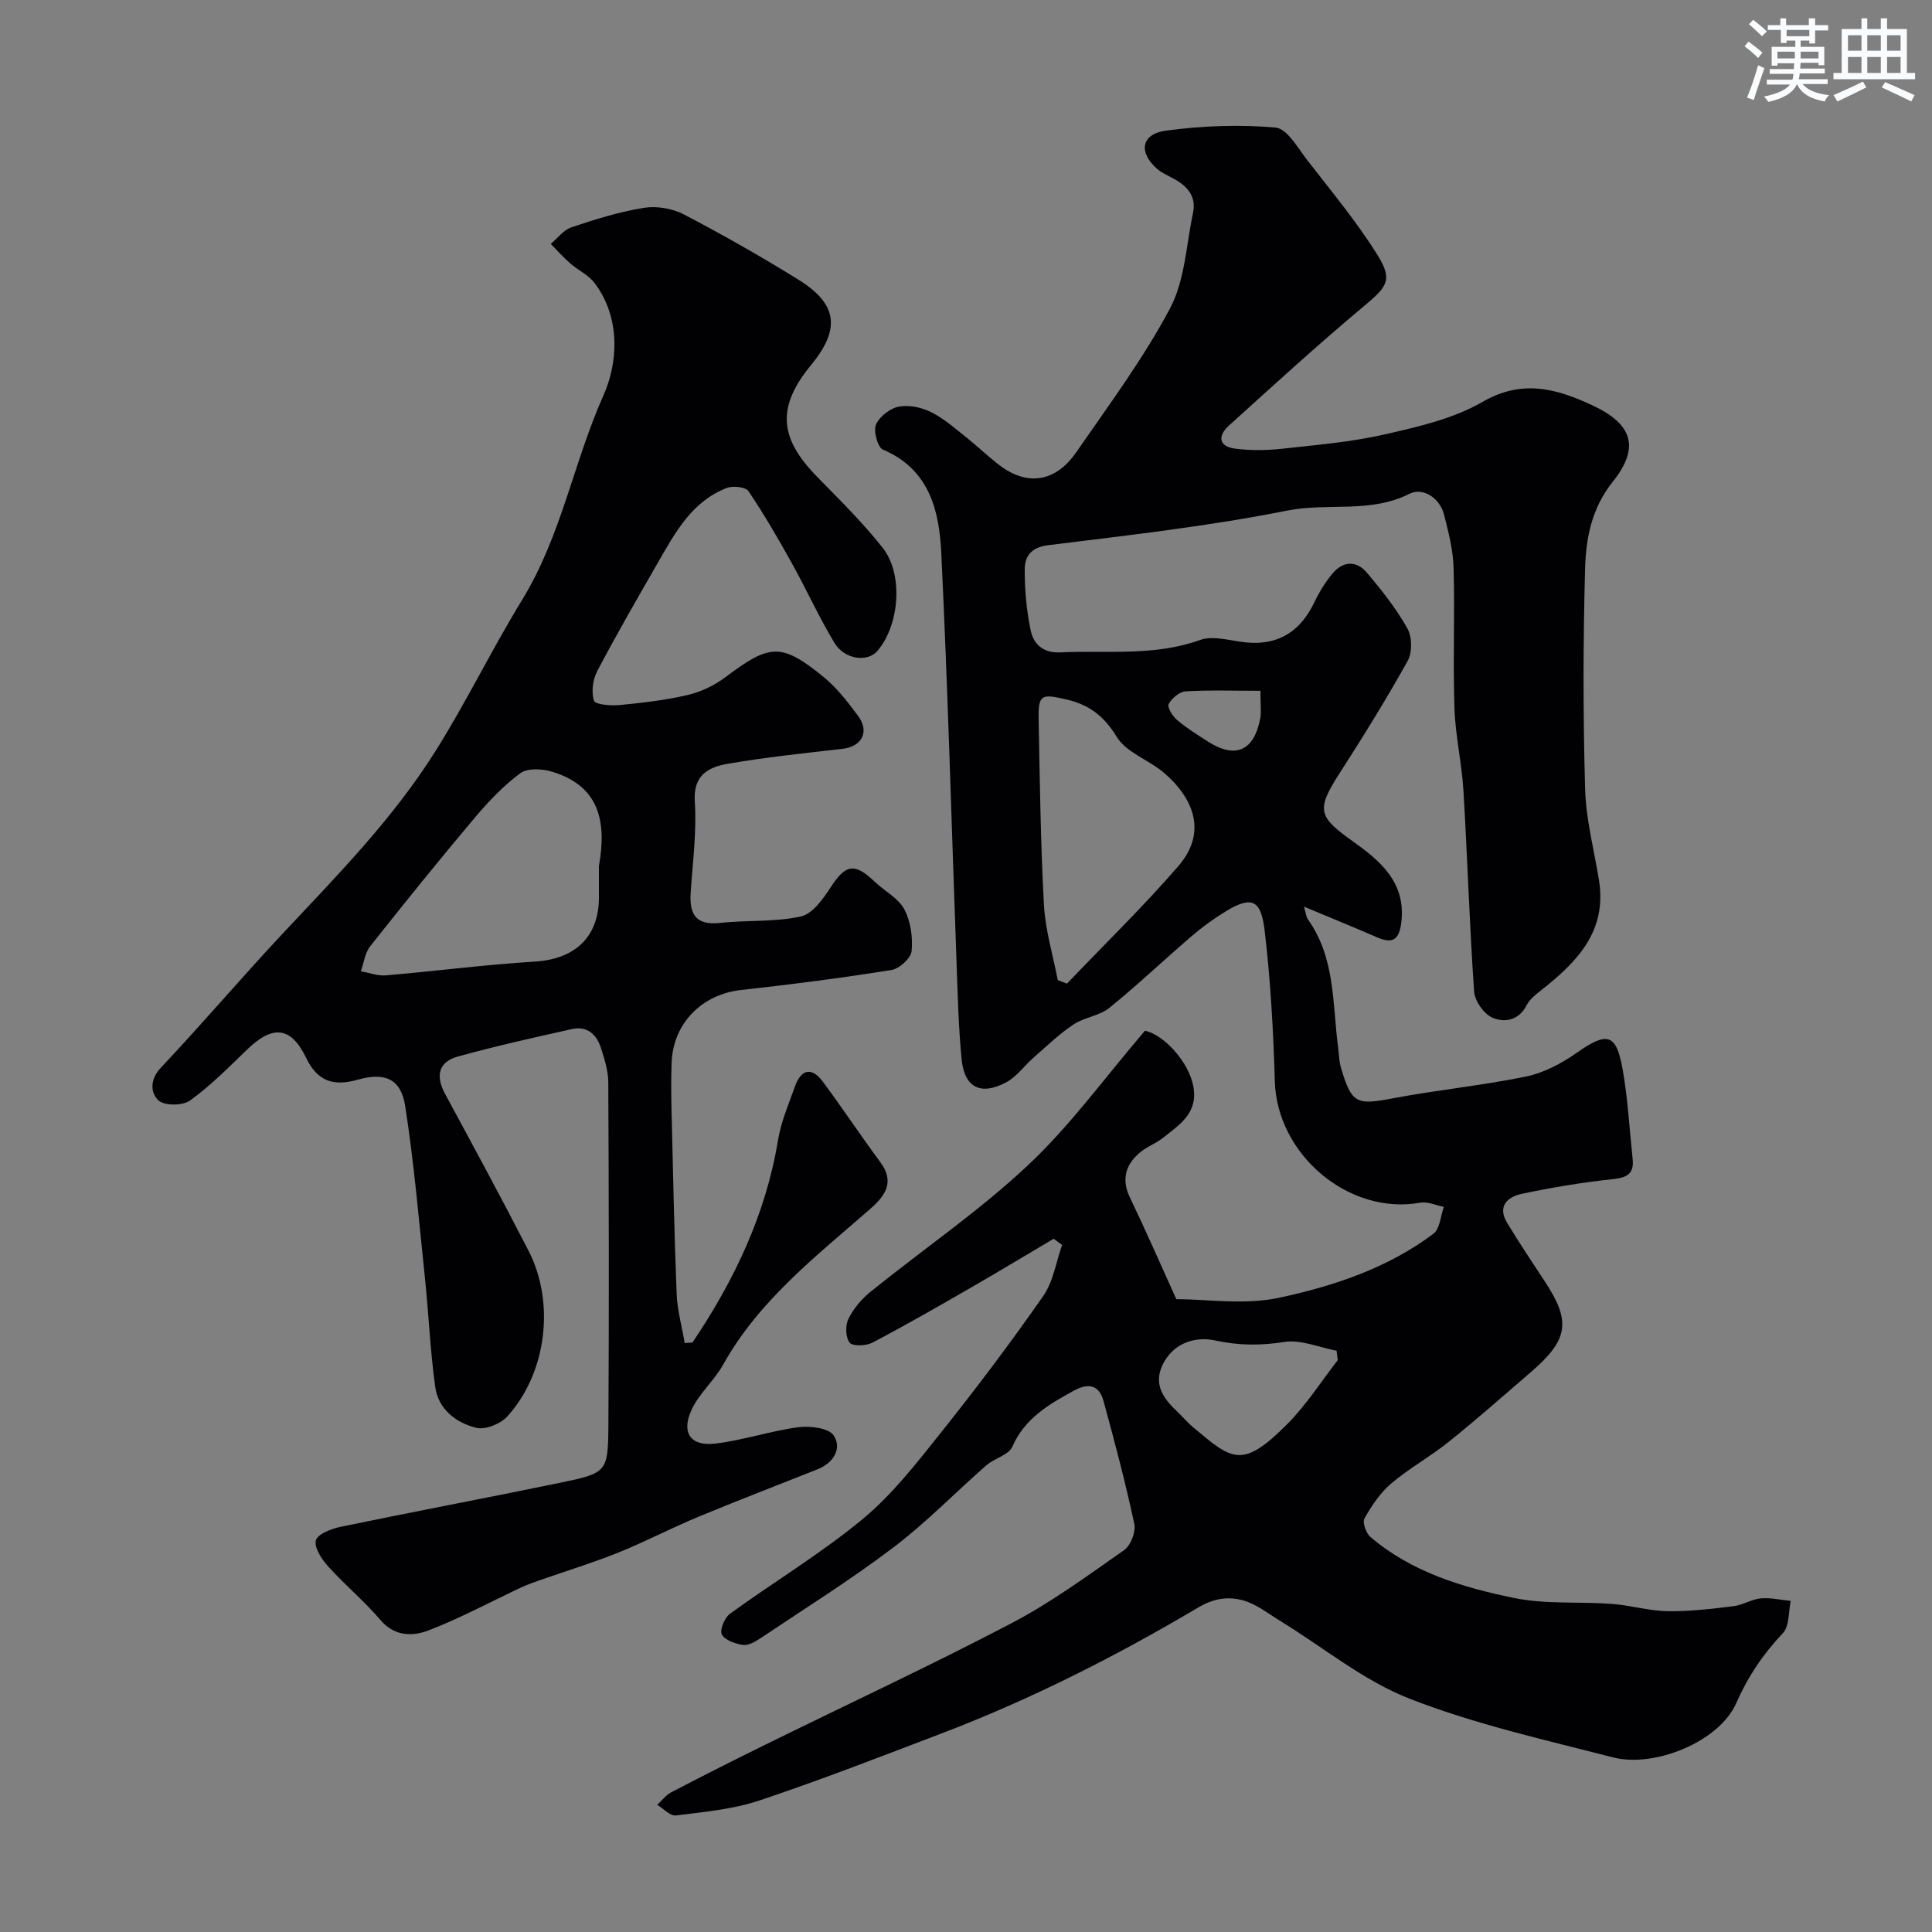
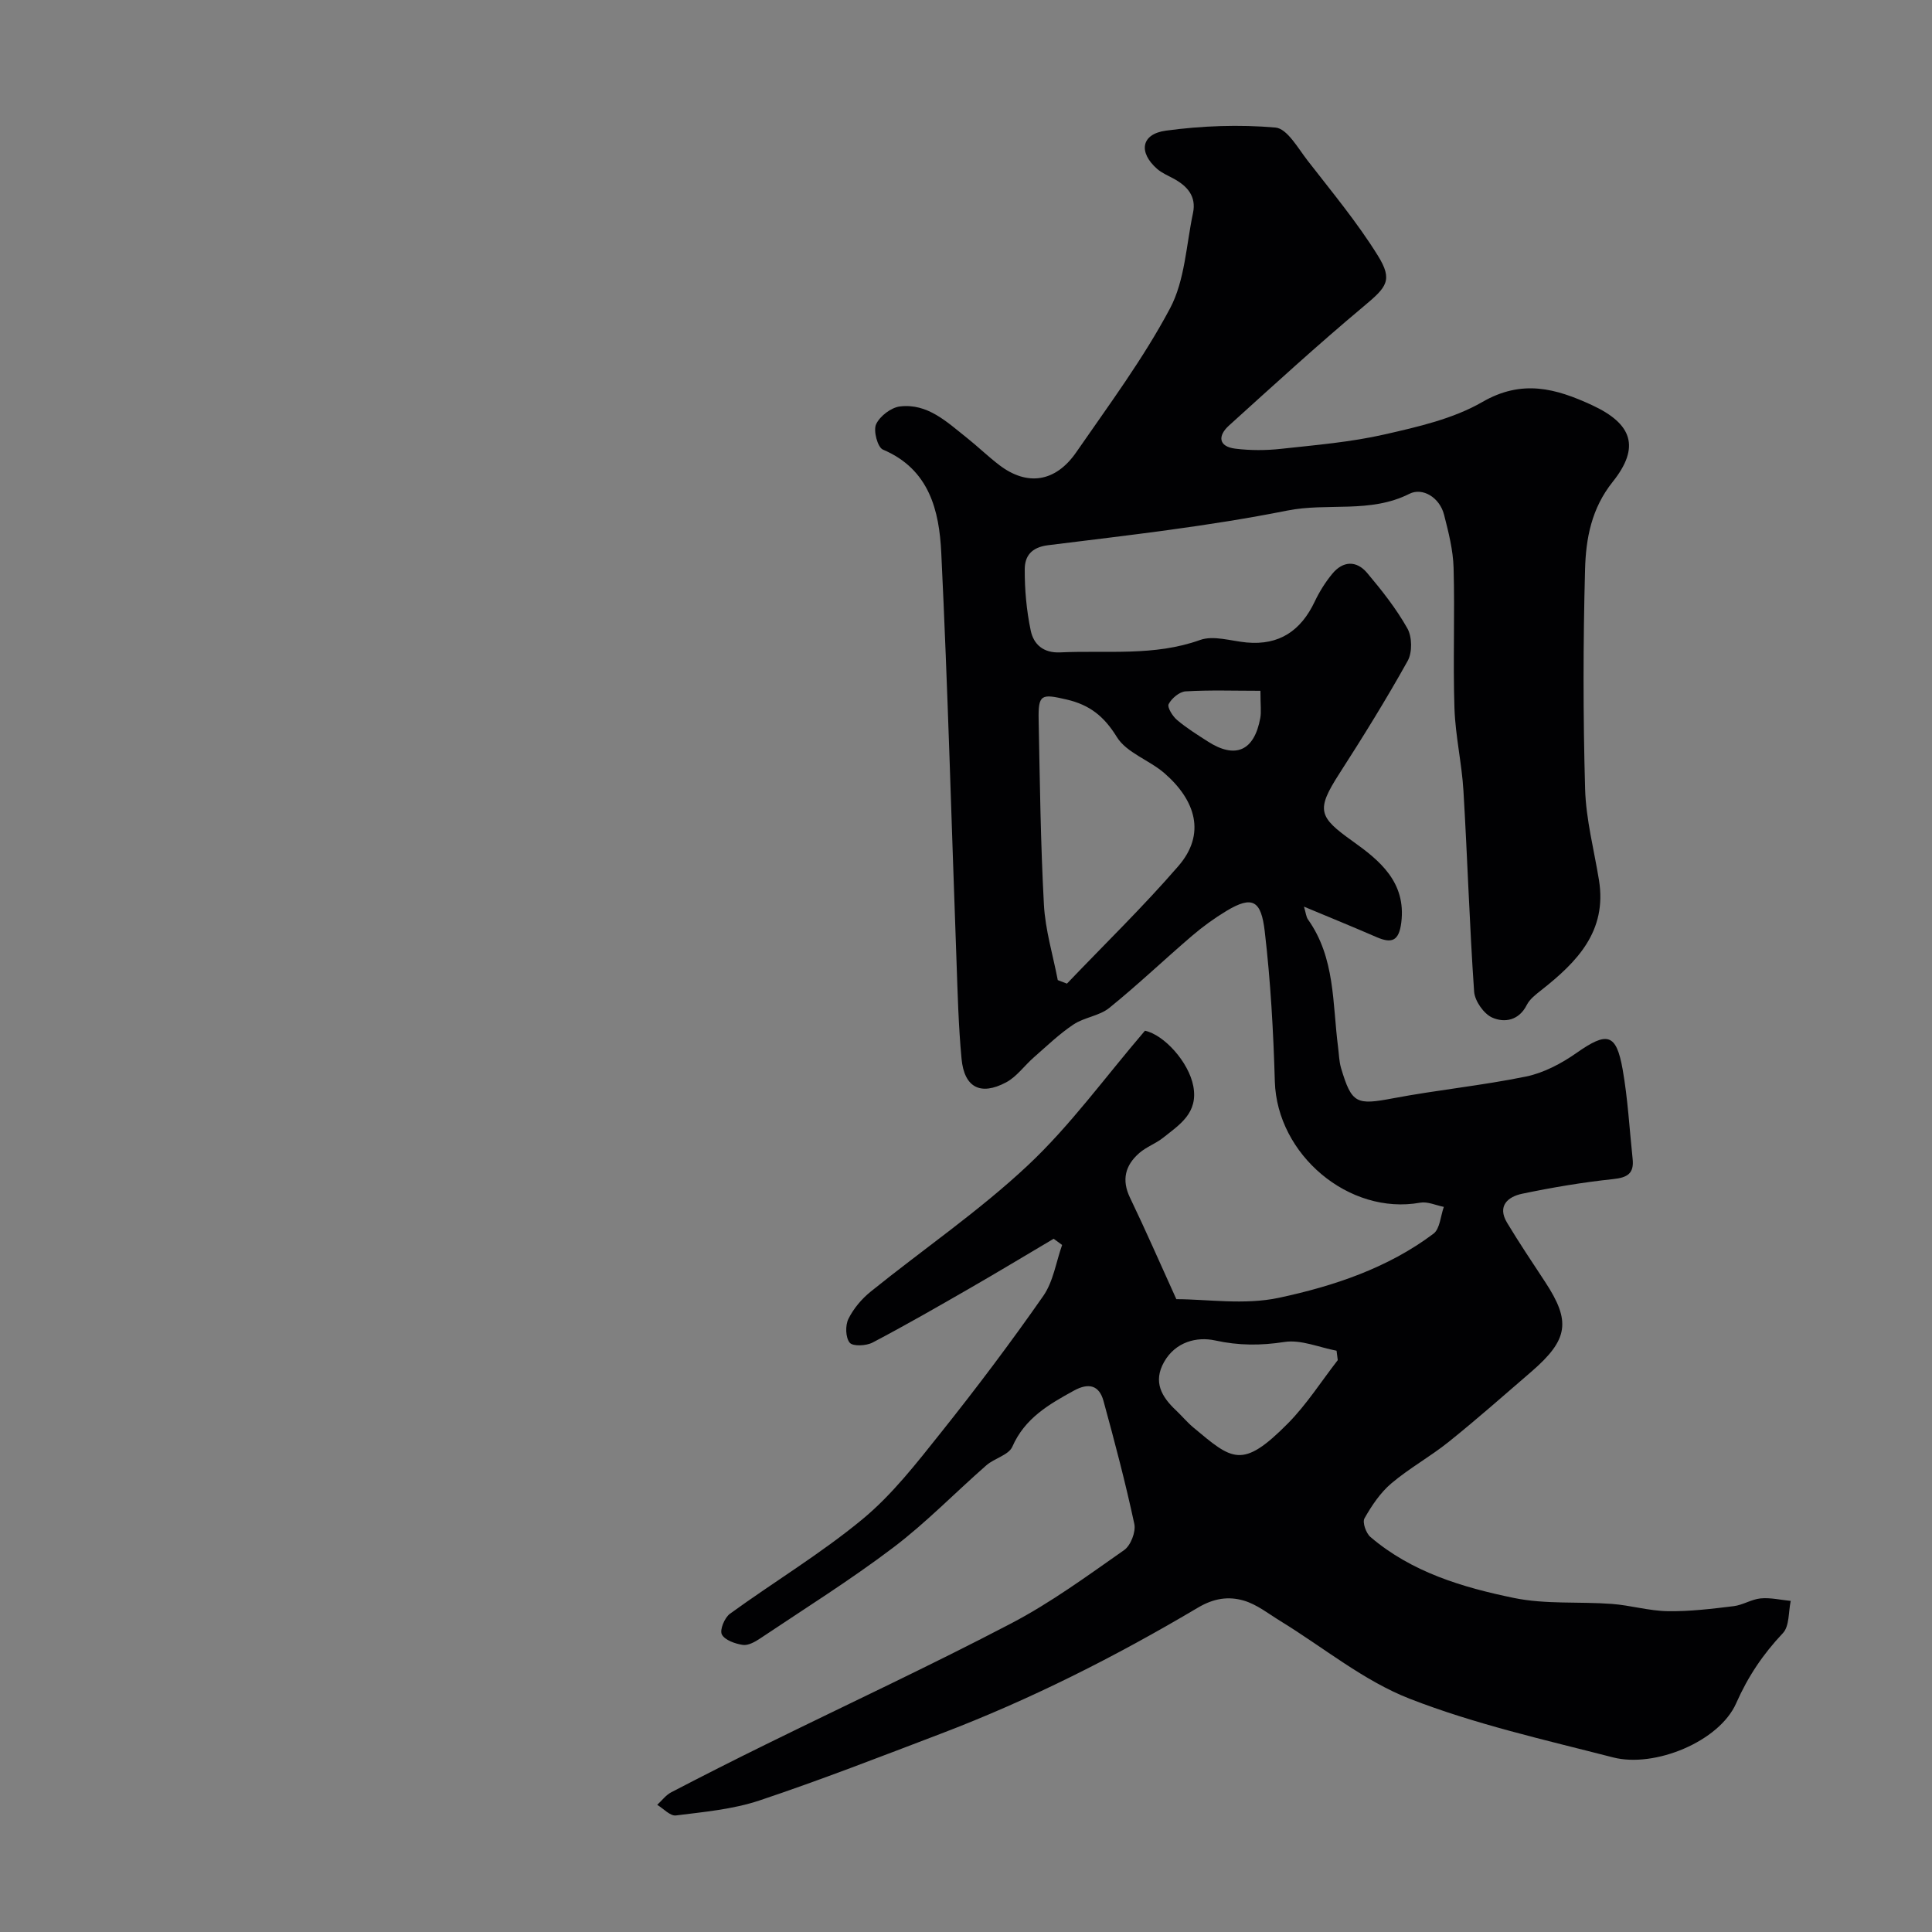
<svg xmlns="http://www.w3.org/2000/svg" enable-background="new 0 0 400 400" viewBox="0 0 400 400">
  <rect x="0" y="0" width="400" height="400" fill="#808080" stroke="none" />
  <path d="m218.15 256.47c-5.8 3.43-11.57 6.92-17.41 10.28-6.65 3.83-13.3 7.65-20.08 11.21-1.32.69-4.09.83-4.74.03-.87-1.07-.94-3.58-.26-4.94 1.06-2.14 2.76-4.15 4.64-5.66 10.83-8.74 22.42-16.65 32.53-26.14 8.77-8.23 15.93-18.17 24.22-27.85 3.95.83 9.07 6.48 10.01 11.47 1.05 5.58-2.83 7.96-6.25 10.69-1.52 1.21-3.48 1.89-4.93 3.16-2.89 2.52-3.72 5.53-1.92 9.26 3.21 6.67 6.17 13.47 9.59 21 6.31 0 14.08 1.25 21.26-.29 11.31-2.42 22.49-6.14 31.97-13.26 1.35-1.01 1.47-3.67 2.15-5.56-1.64-.32-3.36-1.14-4.89-.87-14.73 2.66-29.65-9.92-30.1-25.1-.3-10.38-.88-20.78-2.09-31.08-.74-6.33-2.48-7.5-7.93-4.22-2.5 1.51-4.9 3.25-7.12 5.15-5.76 4.93-11.26 10.18-17.15 14.94-2.05 1.65-5.17 1.93-7.4 3.42-2.94 1.96-5.53 4.47-8.21 6.81-1.95 1.7-3.54 4.01-5.75 5.18-5.3 2.81-8.65 1.04-9.21-4.88-.64-6.76-.81-13.57-1.05-20.36-1.03-28.13-1.79-56.28-3.15-84.4-.42-8.73-2.45-17.3-12.09-21.38-1.1-.47-2.02-3.93-1.4-5.25.78-1.68 3.1-3.46 4.94-3.68 5.71-.68 9.69 3.2 13.78 6.44 2.32 1.84 4.45 3.92 6.8 5.71 5.75 4.38 11.61 3.56 15.91-2.66 6.74-9.76 13.88-19.36 19.42-29.79 3.08-5.79 3.35-13.1 4.76-19.76.73-3.45-1.2-5.6-4.06-7.13-1.15-.62-2.4-1.15-3.37-1.99-3.91-3.44-3.33-7.22 1.81-7.92 7.49-1.01 15.2-1.3 22.7-.64 2.41.21 4.65 4.27 6.64 6.83 5 6.45 10.26 12.77 14.55 19.68 3.18 5.12 1.81 6.53-2.89 10.47-9.54 7.98-18.72 16.38-27.95 24.73-2.32 2.1-2.19 4.33 1.32 4.77 3.13.39 6.39.38 9.53.03 7.14-.78 14.37-1.38 21.35-2.97 6.94-1.58 14.22-3.23 20.27-6.72 8.22-4.75 15.21-2.82 22.71.65 8.31 3.85 10.04 8.67 4.29 15.87-4.42 5.53-5.56 11.75-5.73 18.12-.41 15.15-.42 30.34.01 45.49.18 6.31 1.85 12.58 2.87 18.86 1.71 10.58-4.54 16.95-11.93 22.77-1.13.89-2.4 1.85-3.02 3.08-1.63 3.24-4.61 3.72-7.13 2.62-1.76-.77-3.63-3.45-3.77-5.39-.96-13.84-1.38-27.72-2.21-41.57-.34-5.72-1.67-11.38-1.86-17.09-.32-9.68.09-19.38-.18-29.06-.1-3.69-1.05-7.4-1.97-11-.92-3.62-4.47-5.7-7.16-4.35-8.15 4.12-16.92 1.8-25.32 3.48-16.33 3.26-32.95 5.11-49.5 7.17-3.54.44-4.82 2.31-4.84 4.97-.02 4.24.37 8.55 1.24 12.7.59 2.83 2.58 4.69 6.12 4.52 9.68-.46 19.42.85 28.95-2.57 2.79-1 6.41.22 9.64.52 6.78.62 11.23-2.46 14.08-8.45.97-2.05 2.21-4.04 3.66-5.79 2.22-2.69 5.02-2.76 7.21-.15 3.04 3.61 6.02 7.38 8.32 11.47.99 1.75 1.04 4.97.07 6.72-4.42 7.94-9.22 15.68-14.14 23.33-4.88 7.59-4.34 8.96 2.75 14.02 5.55 3.96 11.11 8.46 10.06 16.84-.48 3.8-1.94 4.39-5.12 3.01-4.74-2.06-9.52-4.01-15.03-6.31.41 1.34.45 2.12.83 2.65 5.67 7.97 5.06 17.4 6.23 26.42.19 1.45.21 2.96.62 4.35 2.21 7.41 3.19 7.69 10.77 6.26 9.14-1.73 18.44-2.64 27.55-4.51 3.67-.76 7.32-2.7 10.43-4.88 6.33-4.44 8.22-4.1 9.55 3.4 1.08 6.11 1.41 12.36 2.07 18.55.32 3.02-1.09 3.86-4.04 4.17-6.32.67-12.61 1.73-18.83 3.03-2.94.61-5.22 2.52-3.13 6 2.5 4.16 5.22 8.2 7.89 12.27 5.34 8.13 4.86 11.91-2.89 18.6-5.66 4.88-11.26 9.83-17.08 14.5-3.81 3.06-8.16 5.45-11.88 8.6-2.28 1.93-4.07 4.61-5.56 7.24-.47.82.32 3.08 1.24 3.86 8.55 7.3 19.07 10.43 29.7 12.62 6.55 1.35 13.5.73 20.25 1.23 3.89.29 7.73 1.45 11.61 1.51 4.54.07 9.11-.49 13.63-1.04 1.91-.23 3.7-1.43 5.6-1.61 2.04-.19 4.14.32 6.22.52-.49 2.27-.25 5.22-1.62 6.67-4.1 4.34-7.21 8.94-9.68 14.53-3.49 7.91-16.86 13.42-25.49 11.2-14.16-3.65-28.55-6.86-42.11-12.15-9.54-3.72-17.83-10.61-26.71-16.05-2.5-1.53-4.92-3.48-7.65-4.27-3.12-.9-6.14-.51-9.46 1.46-17.06 10.12-34.75 19.07-53.33 26.14-12.45 4.74-24.87 9.58-37.5 13.8-5.5 1.83-11.46 2.36-17.26 3.09-1.18.15-2.58-1.42-3.87-2.2.96-.88 1.79-2.02 2.91-2.6 6.51-3.39 13.05-6.7 19.63-9.93 16.93-8.33 34.05-16.3 50.76-25.04 8.2-4.29 15.76-9.84 23.37-15.17 1.36-.95 2.46-3.79 2.11-5.41-1.83-8.55-4.07-17.02-6.38-25.46-.89-3.26-3.06-3.83-6.12-2.15-5.21 2.86-10.17 5.71-12.76 11.62-.76 1.73-3.71 2.38-5.38 3.85-6.46 5.65-12.46 11.87-19.28 17.03-8.86 6.71-18.32 12.63-27.56 18.82-1.06.71-2.48 1.5-3.59 1.33-1.58-.24-3.73-.99-4.33-2.17-.48-.94.57-3.47 1.68-4.28 9.11-6.61 18.83-12.45 27.47-19.6 6.15-5.09 11.21-11.64 16.24-17.94 7.34-9.2 14.43-18.61 21.16-28.26 2.08-2.98 2.64-7.01 3.9-10.55-.6-.45-1.17-.87-1.75-1.29zm.85-53.55c.63.24 1.27.49 1.9.73 7.72-8.09 15.77-15.9 23.07-24.34 5.75-6.64 3.58-13.61-2.89-19.23-3.13-2.72-7.84-4.22-9.85-7.49-2.65-4.3-5.62-6.65-10.39-7.76-5.24-1.22-5.91-1.12-5.8 4.21.25 12.75.4 25.51 1.09 38.23.28 5.26 1.87 10.44 2.87 15.65zm57.97 78.68c-.08-.65-.17-1.3-.25-1.95-3.61-.68-7.37-2.34-10.79-1.81-4.95.76-9.44.76-14.38-.32-3.72-.81-8.17.26-10.54 4.46-2.32 4.12-.53 7.2 2.47 10.02 1.21 1.14 2.28 2.44 3.55 3.51 8.12 6.78 10.11 8.79 19.63-.82 3.88-3.93 6.9-8.7 10.31-13.09zm-16.01-138.58c-5.49 0-10.51-.18-15.5.12-1.27.08-2.87 1.43-3.5 2.63-.34.65.8 2.51 1.73 3.29 1.96 1.67 4.18 3.04 6.35 4.44 5.74 3.7 9.64 1.98 10.89-4.85.23-1.26.03-2.61.03-5.63z" fill="#010103" />
-   <path d="m143.37 277.95c8.62-12.8 15.16-26.46 17.71-41.9.63-3.81 2.21-7.48 3.52-11.15 1.25-3.49 3.43-4.07 5.72-1 4.09 5.49 7.86 11.21 11.94 16.71 3.08 4.16.97 7-2.08 9.67-11.17 9.79-23.01 18.89-30.45 32.24-1.88 3.37-5.09 6.06-6.63 9.54-2.07 4.68-.04 7.42 4.99 6.82 5.79-.69 11.43-2.63 17.22-3.39 2.42-.32 6.33.17 7.32 1.73 1.71 2.68-.03 5.64-3.3 6.95-8.27 3.3-16.6 6.48-24.82 9.9-5.57 2.31-10.92 5.13-16.51 7.38-5.24 2.11-10.66 3.76-16 5.63-1.37.48-2.76.96-4.07 1.57-6.4 3-12.64 6.39-19.22 8.91-3.26 1.25-7 1.3-9.95-2.16-3.34-3.92-7.36-7.25-10.81-11.08-1.33-1.48-2.94-3.89-2.55-5.39.34-1.32 3.2-2.42 5.12-2.82 15.14-3.14 30.34-6 45.49-9.13 9.61-1.99 9.89-2.19 9.95-11.81.15-23.69.09-47.39-.02-71.08-.01-2.38-.78-4.81-1.52-7.12-.89-2.79-2.86-4.61-5.97-3.92-7.91 1.76-15.83 3.53-23.64 5.69-4.07 1.12-4.66 4.04-2.66 7.74 5.83 10.78 11.67 21.56 17.27 32.46 5.55 10.79 3.77 25.27-4.35 34.28-1.4 1.55-4.54 2.85-6.42 2.4-4.21-1.02-7.89-3.82-8.54-8.46-1.04-7.47-1.35-15.04-2.13-22.55-1.24-11.89-2.25-23.81-4.09-35.61-.88-5.66-4.2-7.05-9.83-5.46-4.9 1.38-8.27.47-10.68-4.52-3.16-6.56-6.93-6.83-12.24-1.7-3.8 3.67-7.55 7.47-11.81 10.54-1.51 1.09-5.3 1.1-6.52-.03-1.6-1.49-1.89-4.25.49-6.77 8.6-9.12 16.72-18.69 25.29-27.84 11.25-12 22.8-23.73 31.61-37.77 6.38-10.17 11.66-21.07 17.86-31.18 8.21-13.4 10.68-28.55 16.9-42.46 2.94-6.57 3.63-15.93-1.84-23.19-1.28-1.7-3.47-2.69-5.12-4.14-1.41-1.23-2.65-2.65-3.97-3.99 1.42-1.18 2.66-2.89 4.3-3.44 4.9-1.64 9.89-3.2 14.98-4.02 2.64-.43 5.89.12 8.27 1.36 8.06 4.21 15.98 8.71 23.71 13.5 8.14 5.05 8.76 10.23 2.65 17.66-7.11 8.65-6.71 15.05 1.21 23.14 4.68 4.78 9.48 9.5 13.61 14.74 4.35 5.52 3.45 16.06-1.11 21.35-2.04 2.37-6.8 1.79-8.88-1.67-3.2-5.3-5.75-10.98-8.77-16.4-2.84-5.11-5.77-10.18-9.04-15.02-.59-.88-3.22-1.16-4.5-.66-7.28 2.81-10.72 9.34-14.33 15.6-4.25 7.38-8.51 14.77-12.48 22.31-.92 1.76-1.26 4.32-.67 6.14.26.81 3.5 1.06 5.32.89 4.71-.45 9.45-1 14.04-2.07 2.75-.64 5.54-1.96 7.8-3.66 9.24-6.96 11.61-7.21 20.34-.11 2.77 2.25 5.05 5.21 7.19 8.11 2.41 3.28.76 6.33-3.2 6.79-7.96.92-15.95 1.74-23.83 3.11-3.92.68-7.15 2.3-6.79 7.81.41 6.22-.43 12.53-.85 18.79-.3 4.44.96 6.9 6.07 6.34 5.57-.61 11.32-.15 16.73-1.33 2.41-.53 4.62-3.64 6.19-6.06 3.09-4.76 4.95-5.13 9.12-1.13 2.02 1.94 4.86 3.36 6.1 5.68 1.34 2.5 1.8 5.82 1.53 8.68-.14 1.47-2.54 3.65-4.18 3.91-10.34 1.65-20.73 2.99-31.14 4.14-8.09.89-14.08 6.89-14.37 15.08-.12 3.33-.09 6.67-.01 10 .3 12.6.55 25.2 1.05 37.79.14 3.42 1.09 6.81 1.67 10.22.52-.05 1.07-.08 1.61-.11zm-19.37-98.64c1.59-8.97.28-16.6-9.82-19.57-2-.59-4.99-.74-6.46.35-3.49 2.59-6.58 5.84-9.4 9.18-7.38 8.76-14.58 17.68-21.69 26.66-1.08 1.37-1.3 3.42-1.92 5.16 1.72.3 3.47.99 5.16.85 10.28-.87 20.53-2.22 30.82-2.85 8.33-.5 13.31-5.07 13.31-13.29 0-2.16 0-4.32 0-6.49z" fill="#010103" />
  <g fill="#fafbfc">
-     <path d="m361.2 9.6.8-1c.9.7 1.9 1.4 2.9 2.3l-.9 1.1c-1-1-2-1.8-2.8-2.4zm.5 10.6c.9-2.1 1.6-4.3 2.3-6.7.4.2.8.4 1.3.6-.7 2.1-1.5 4.3-2.2 6.6zm.4-15.2.9-.9c1 .8 2 1.6 2.8 2.4l-1 1c-.9-.9-1.8-1.7-2.7-2.5zm12.5-1.2h1.2v1.4h2.7v1.1h-2.7v2.7h-1.2v-.6h-1.8v1.3h4.9v3.8h-1.2v-.5h-3.7c0 .4-.1.9-.1 1.2h5.1v1h-5.2c0 .5-.1.9-.2 1.2h6v1h-5.2c1.1 1.3 2.9 2 5.5 2.3-.4.4-.7.8-.9 1.3-2.9-.5-4.8-1.6-5.7-3.5h-.1c-.8 1.7-2.7 2.9-5.9 3.6-.2-.4-.6-.8-.9-1.1 2.8-.6 4.6-1.4 5.4-2.5h-4.8v-1h5.3c.1-.3.2-.7.2-1.2h-4.9v-1h5c0-.4 0-.8.1-1.2h-3.5v.5h-1.2v-3.9h4.9v-1.3h-1.8v.5h-1.2v-2.7h-2.7v-1h2.6v-1.4h1.2v1.4h4.7v-1.4zm-6.6 8.3h3.6c0-.4 0-.9 0-1.4h-3.6zm1.9-4.6h4.7v-1.3h-4.7zm6.6 3.2h-3.7v1.4h3.7z" />
-     <path d="m385.3 3.8h1.3v2.2h2.8v-2.2h1.3v2.2h4.1v9.1h1.7v1.3h-16.9v-1.3h1.7v-9.1h4.1v-2.2zm.4 13.1.7 1.2c-1.8.9-3.8 1.9-6 2.9-.2-.4-.5-.8-.8-1.3 2.3-1 4.3-1.9 6.1-2.8zm-3.1-6.4h2.8v-3.2h-2.8zm0 4.6h2.8v-3.3h-2.8zm4-4.6h2.8v-3.2h-2.8zm0 4.6h2.8v-3.3h-2.8zm3.7 1.9c2.1.9 4.1 1.8 6.1 2.7l-.7 1.3c-2.2-1.1-4.2-2-6.1-2.9zm3.2-9.7h-2.8v3.2h2.8zm-2.8 7.8h2.8v-3.3h-2.8z" />
-   </g>
+     </g>
</svg>